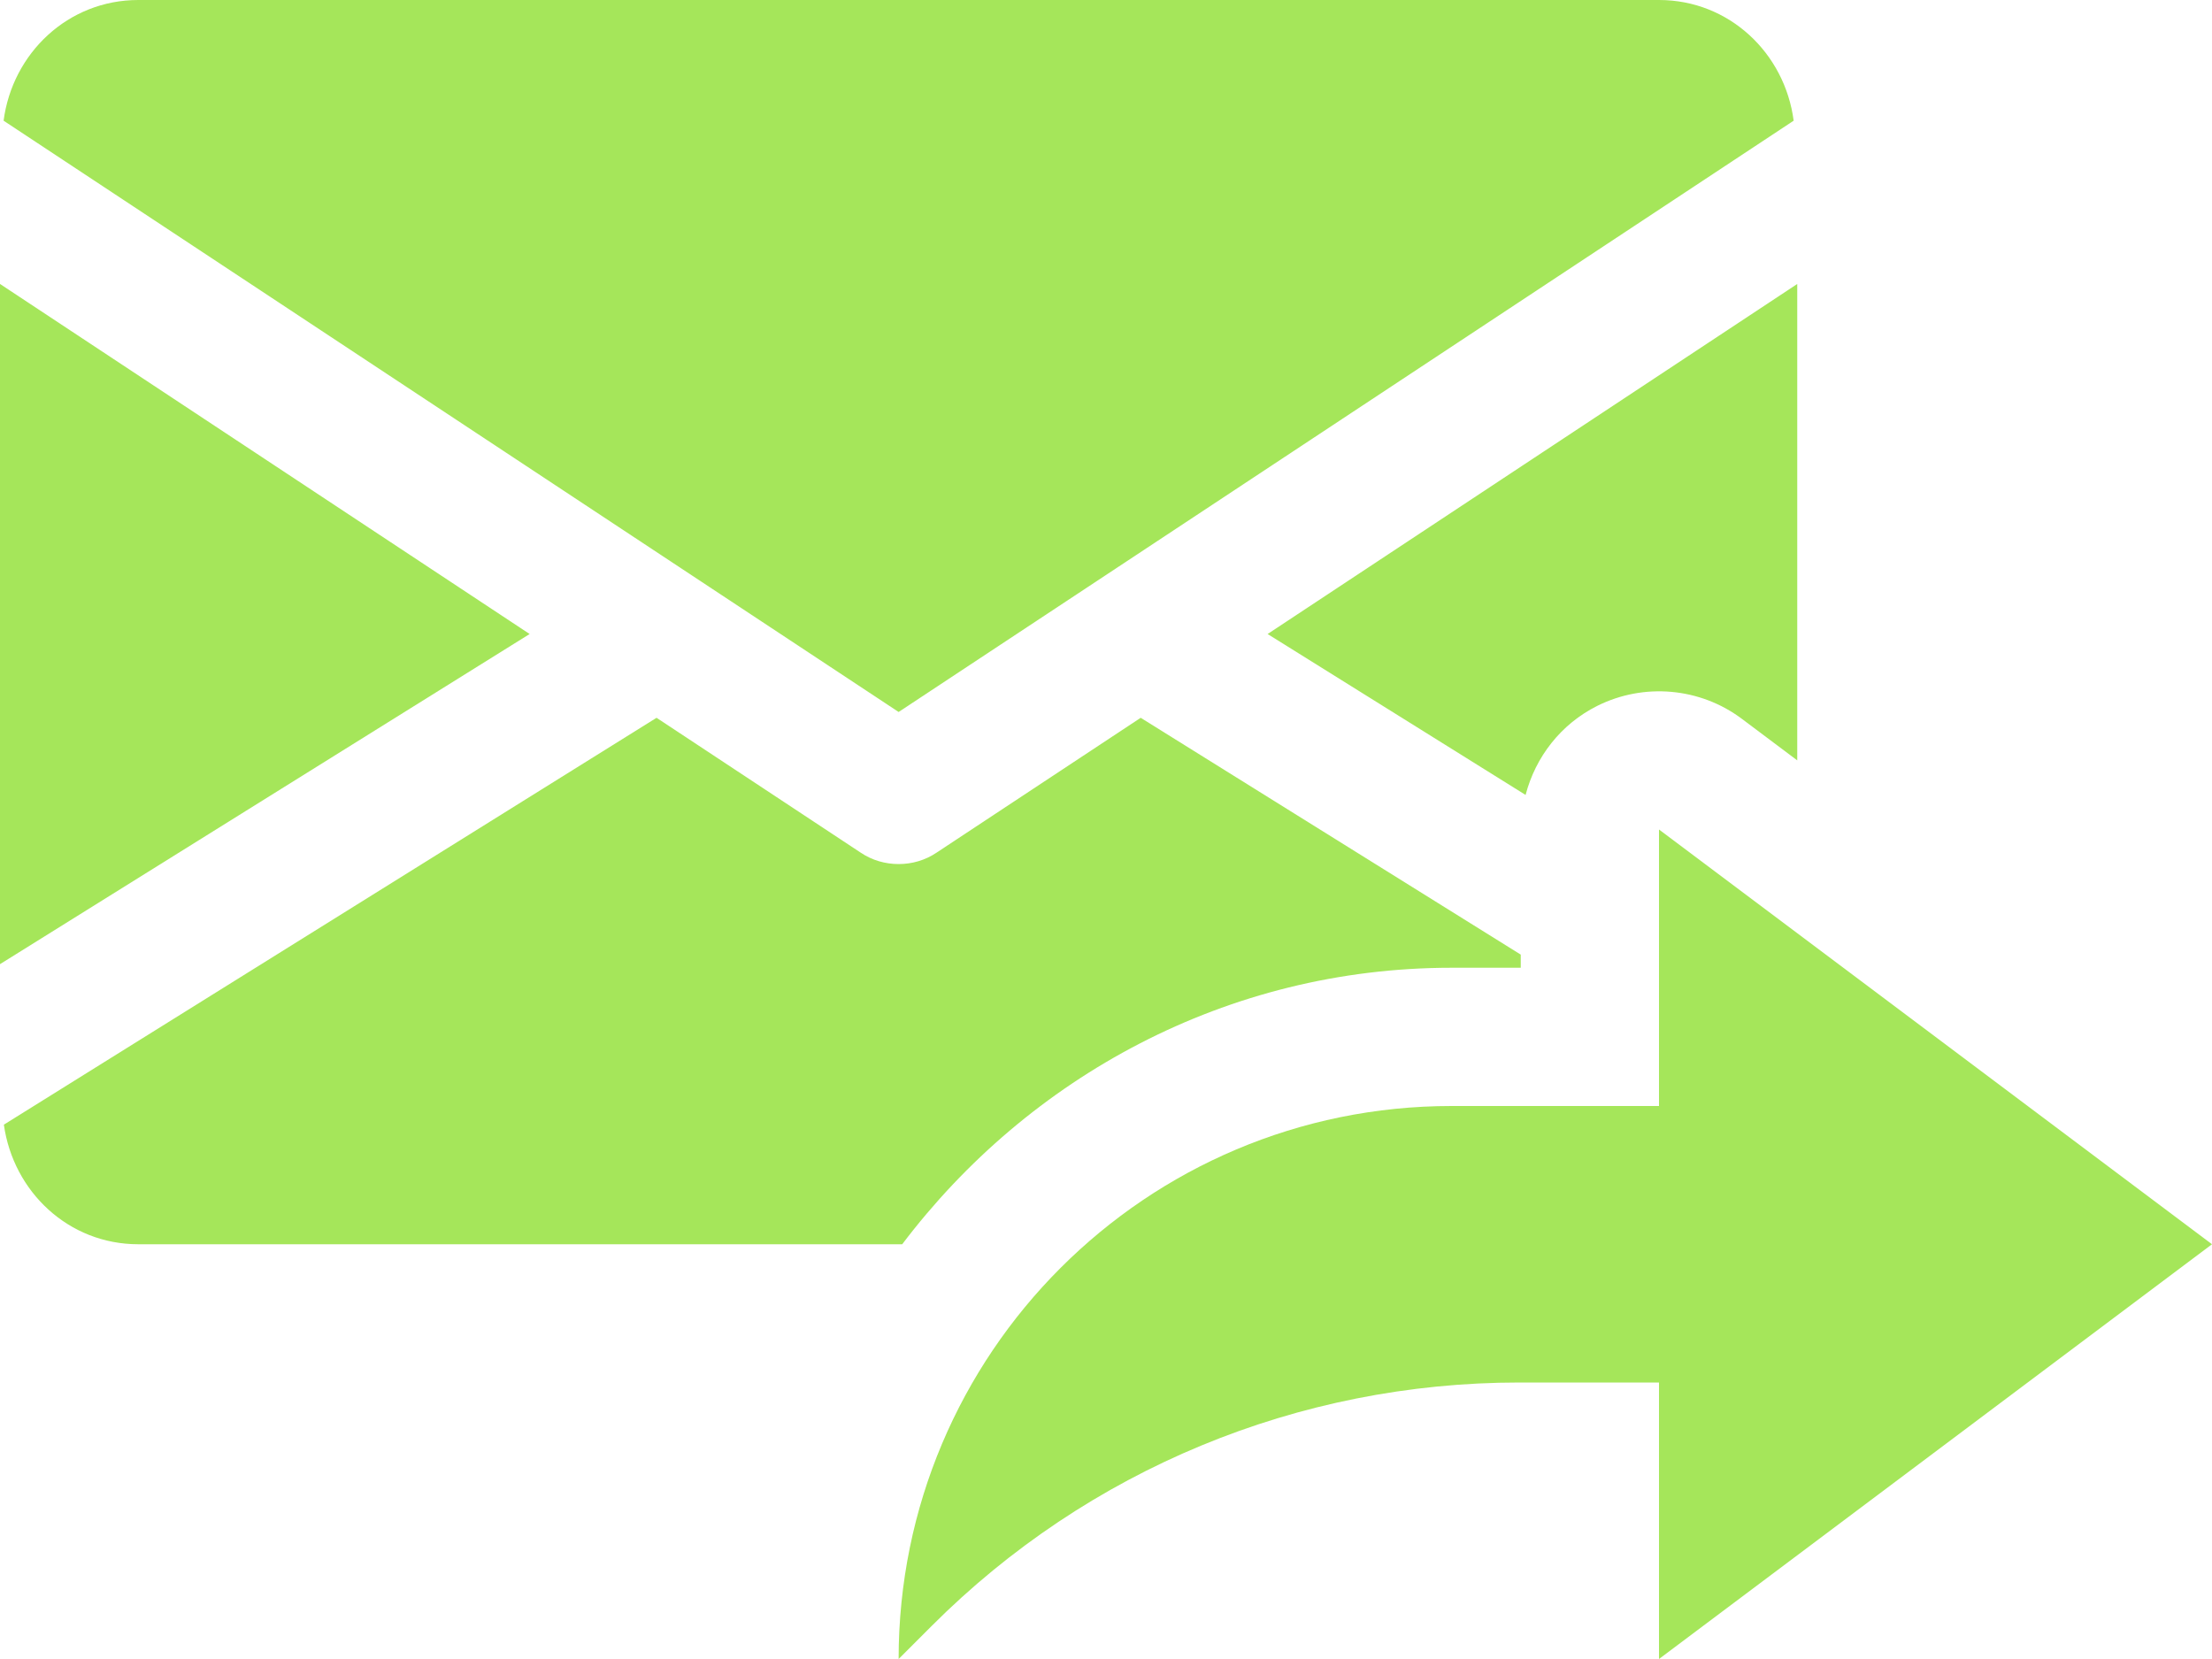
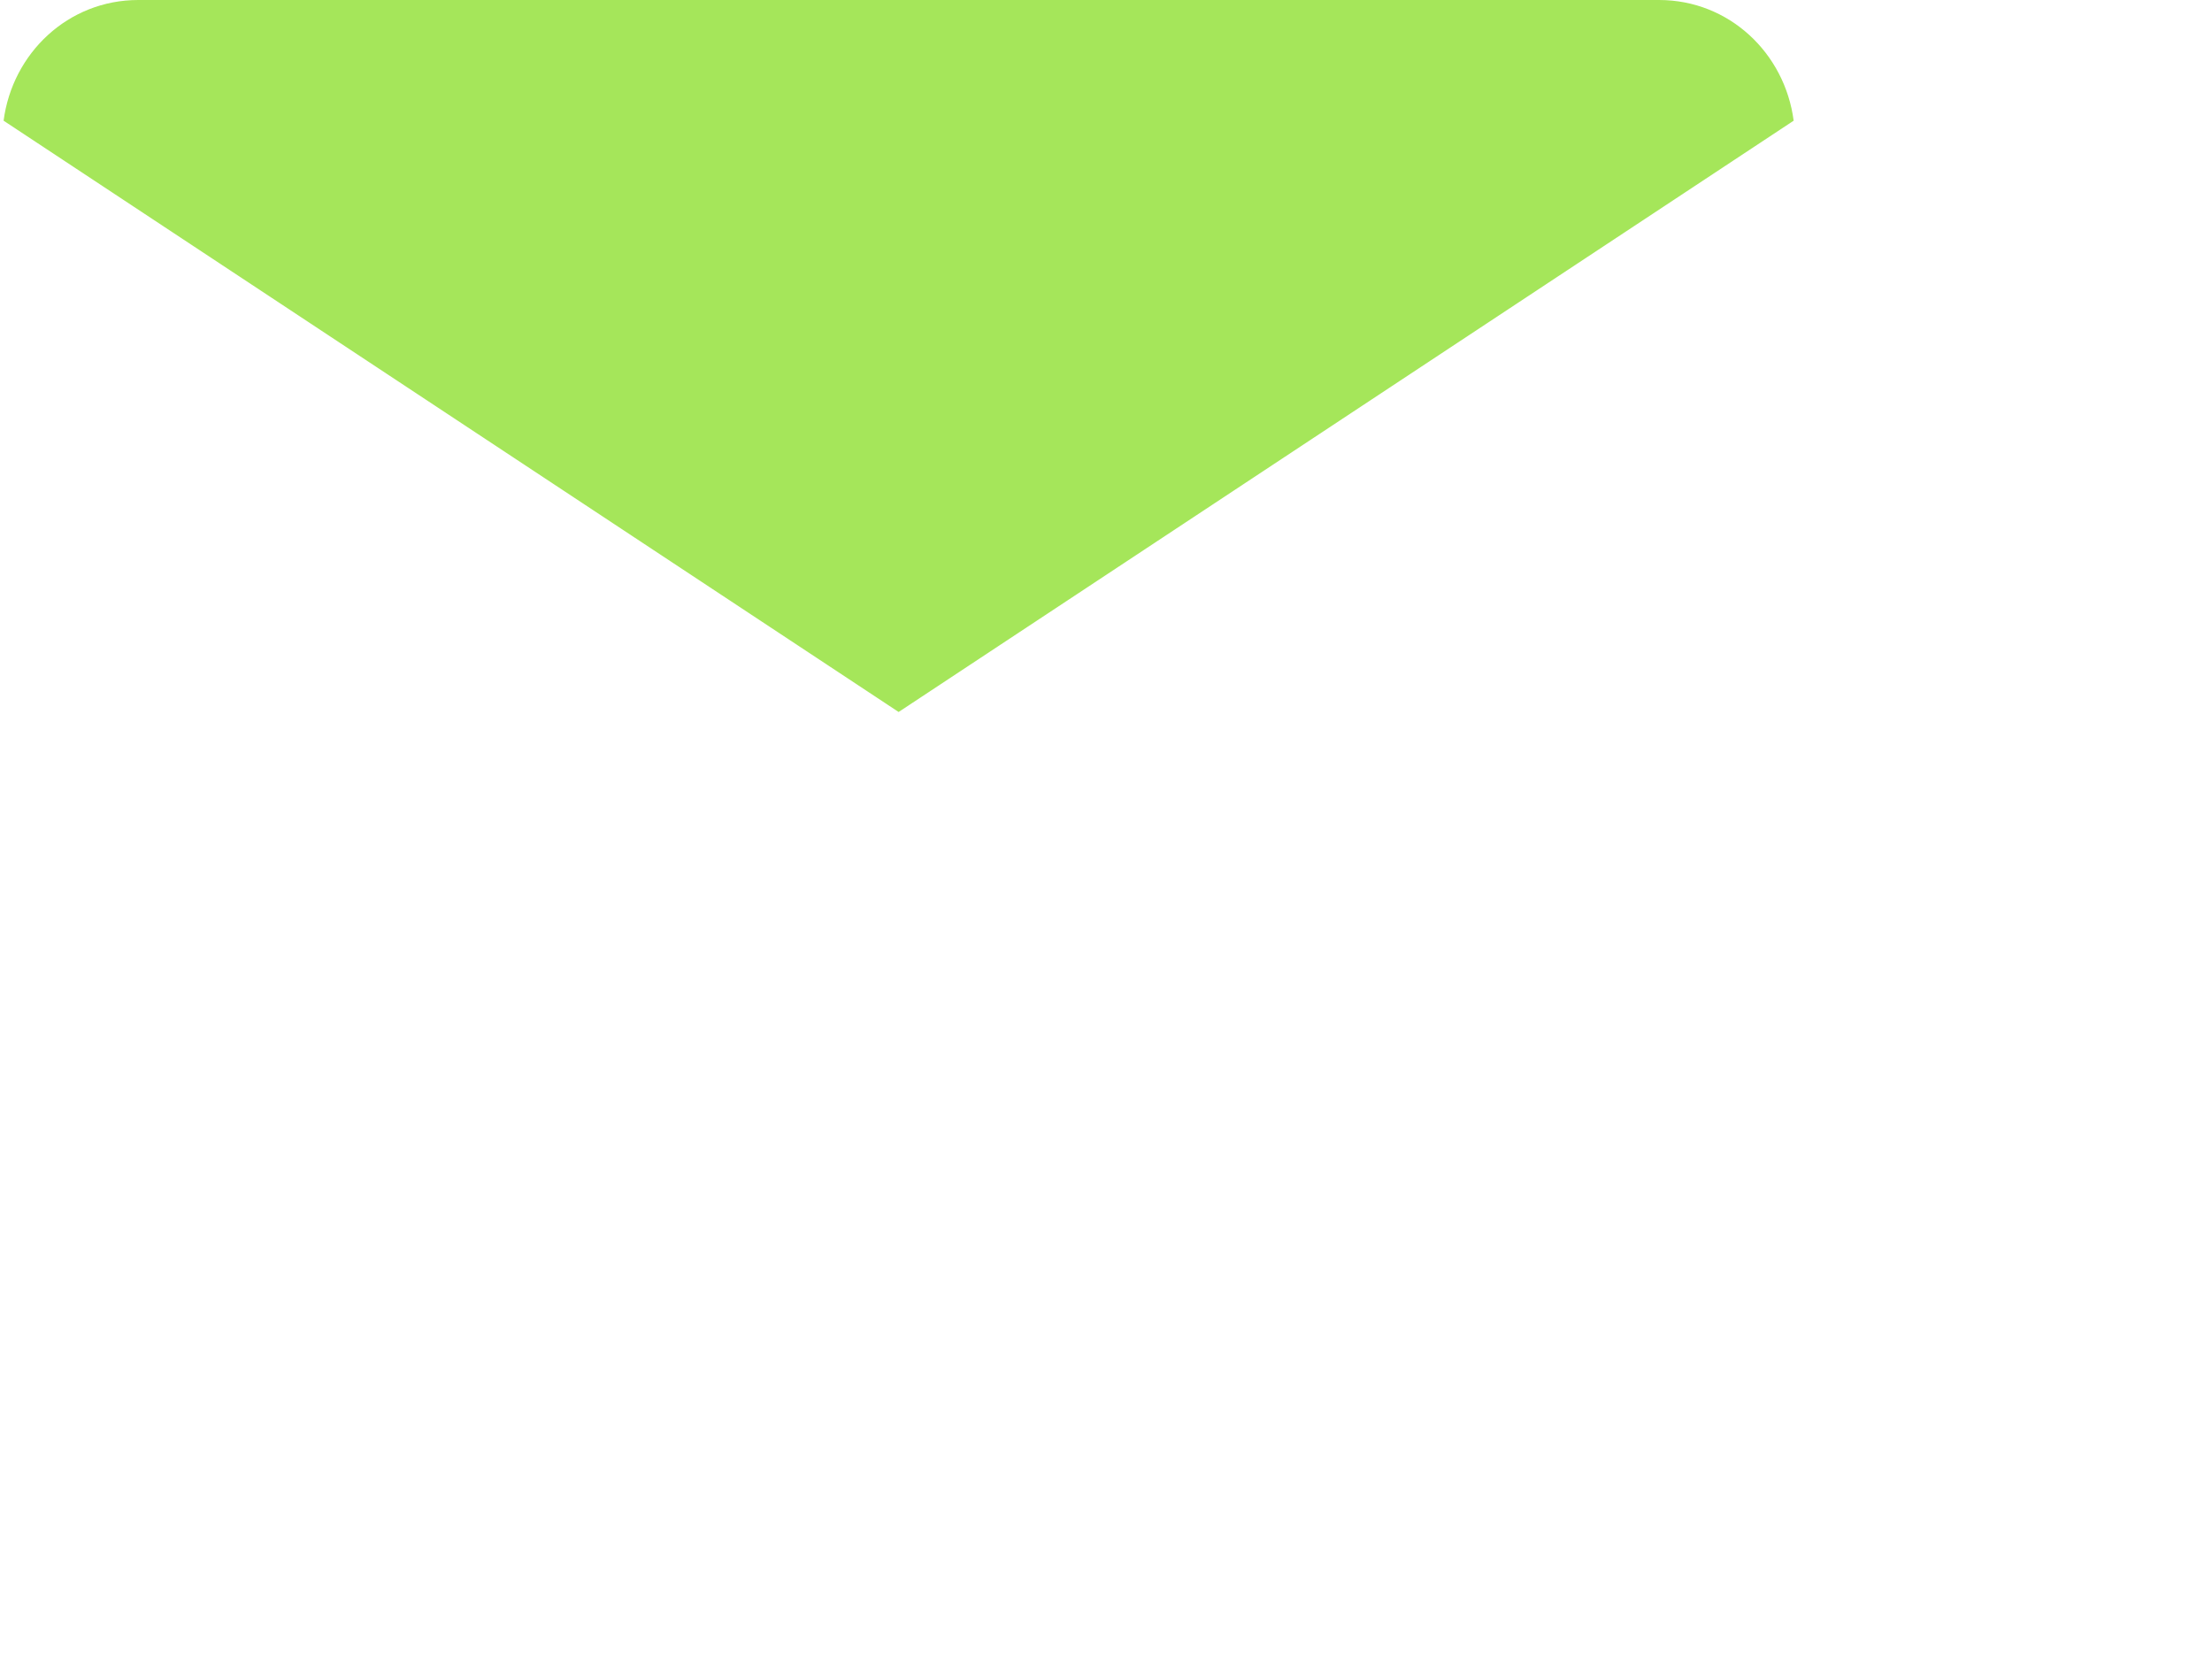
<svg xmlns="http://www.w3.org/2000/svg" fill="#a5e65a" height="12" preserveAspectRatio="xMidYMid meet" version="1" viewBox="0.0 2.0 16.0 12.0" width="16" zoomAndPan="magnify">
  <g id="change1_1">
-     <path d="M16,11l-4-3v2h-1.5c-2.21,0-4,1.79-4,4l0.24-0.24C7.87,12.63,9.39,12,10.99,12H12v2L16,11z" fill="inherit" />
-     <path d="M11.035,7.75c0.072-0.276,0.256-0.513,0.518-0.644C11.891,6.937,12.298,6.973,12.6,7.2L13,7.5V4.054L9.169,6.586 L11.035,7.75z" fill="inherit" />
    <path d="M12.974,2.873C12.91,2.384,12.507,2,12,2H1C0.493,2,0.09,2.384,0.026,2.873L6.5,7.15L12.974,2.873z" fill="inherit" />
-     <path d="M10.5,9H11V8.905L8.251,7.192L6.775,8.167C6.692,8.223,6.596,8.25,6.5,8.25S6.308,8.223,6.225,8.167L4.749,7.192 l-4.721,2.943C0.096,10.62,0.496,11,1,11h5.526C7.439,9.793,8.873,9,10.5,9z" fill="inherit" />
-     <path d="M0 4.054L0 8.974 3.831 6.586z" fill="inherit" />
  </g>
</svg>